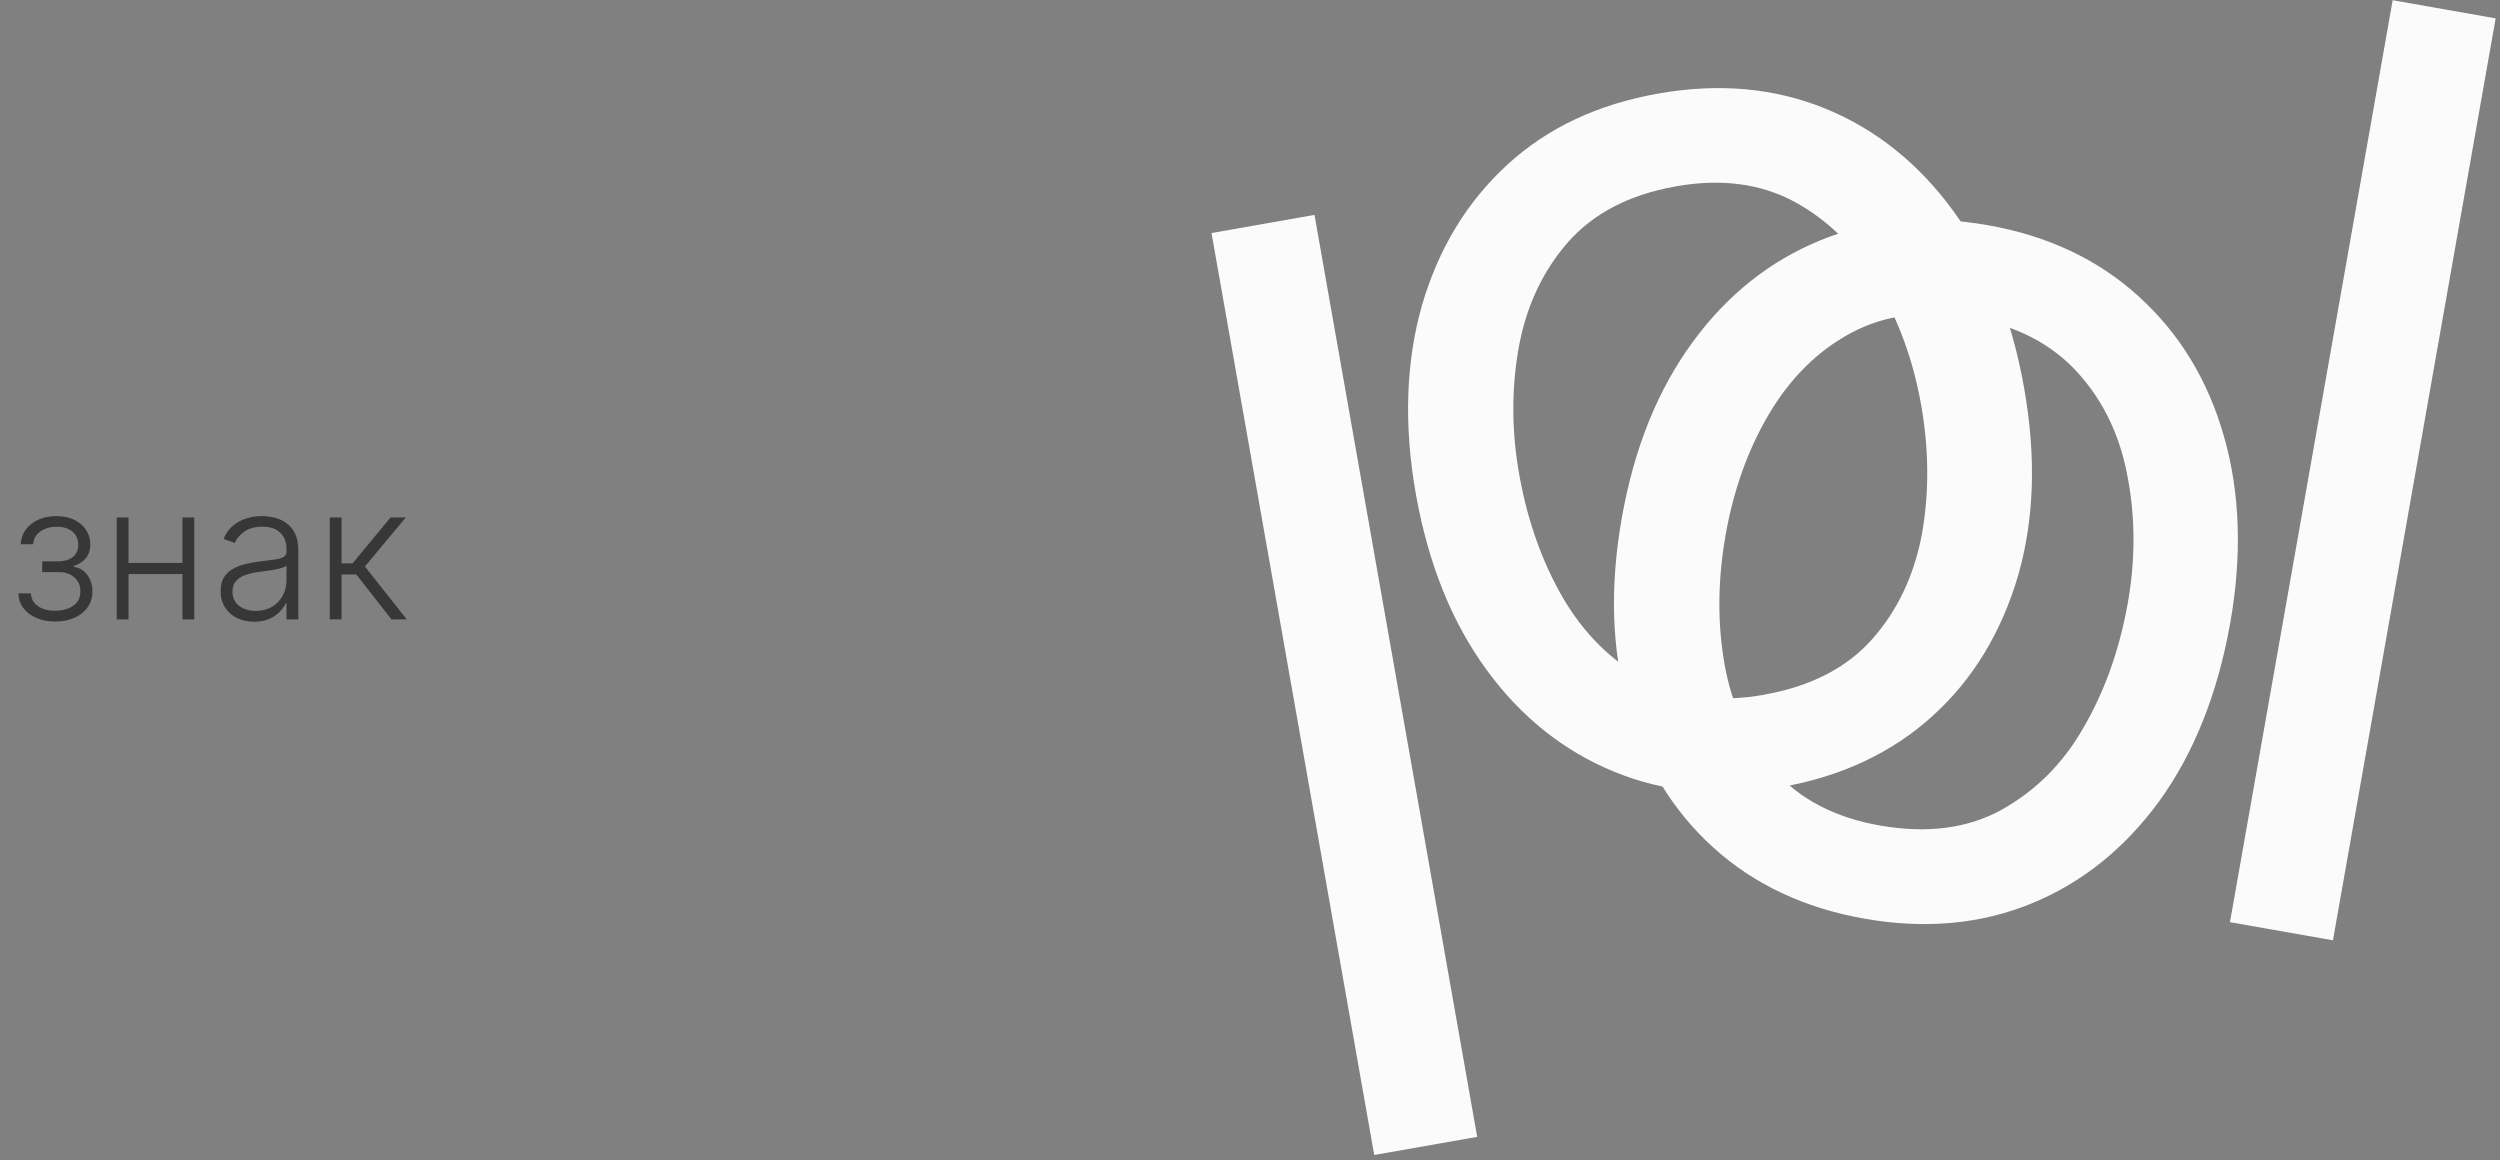
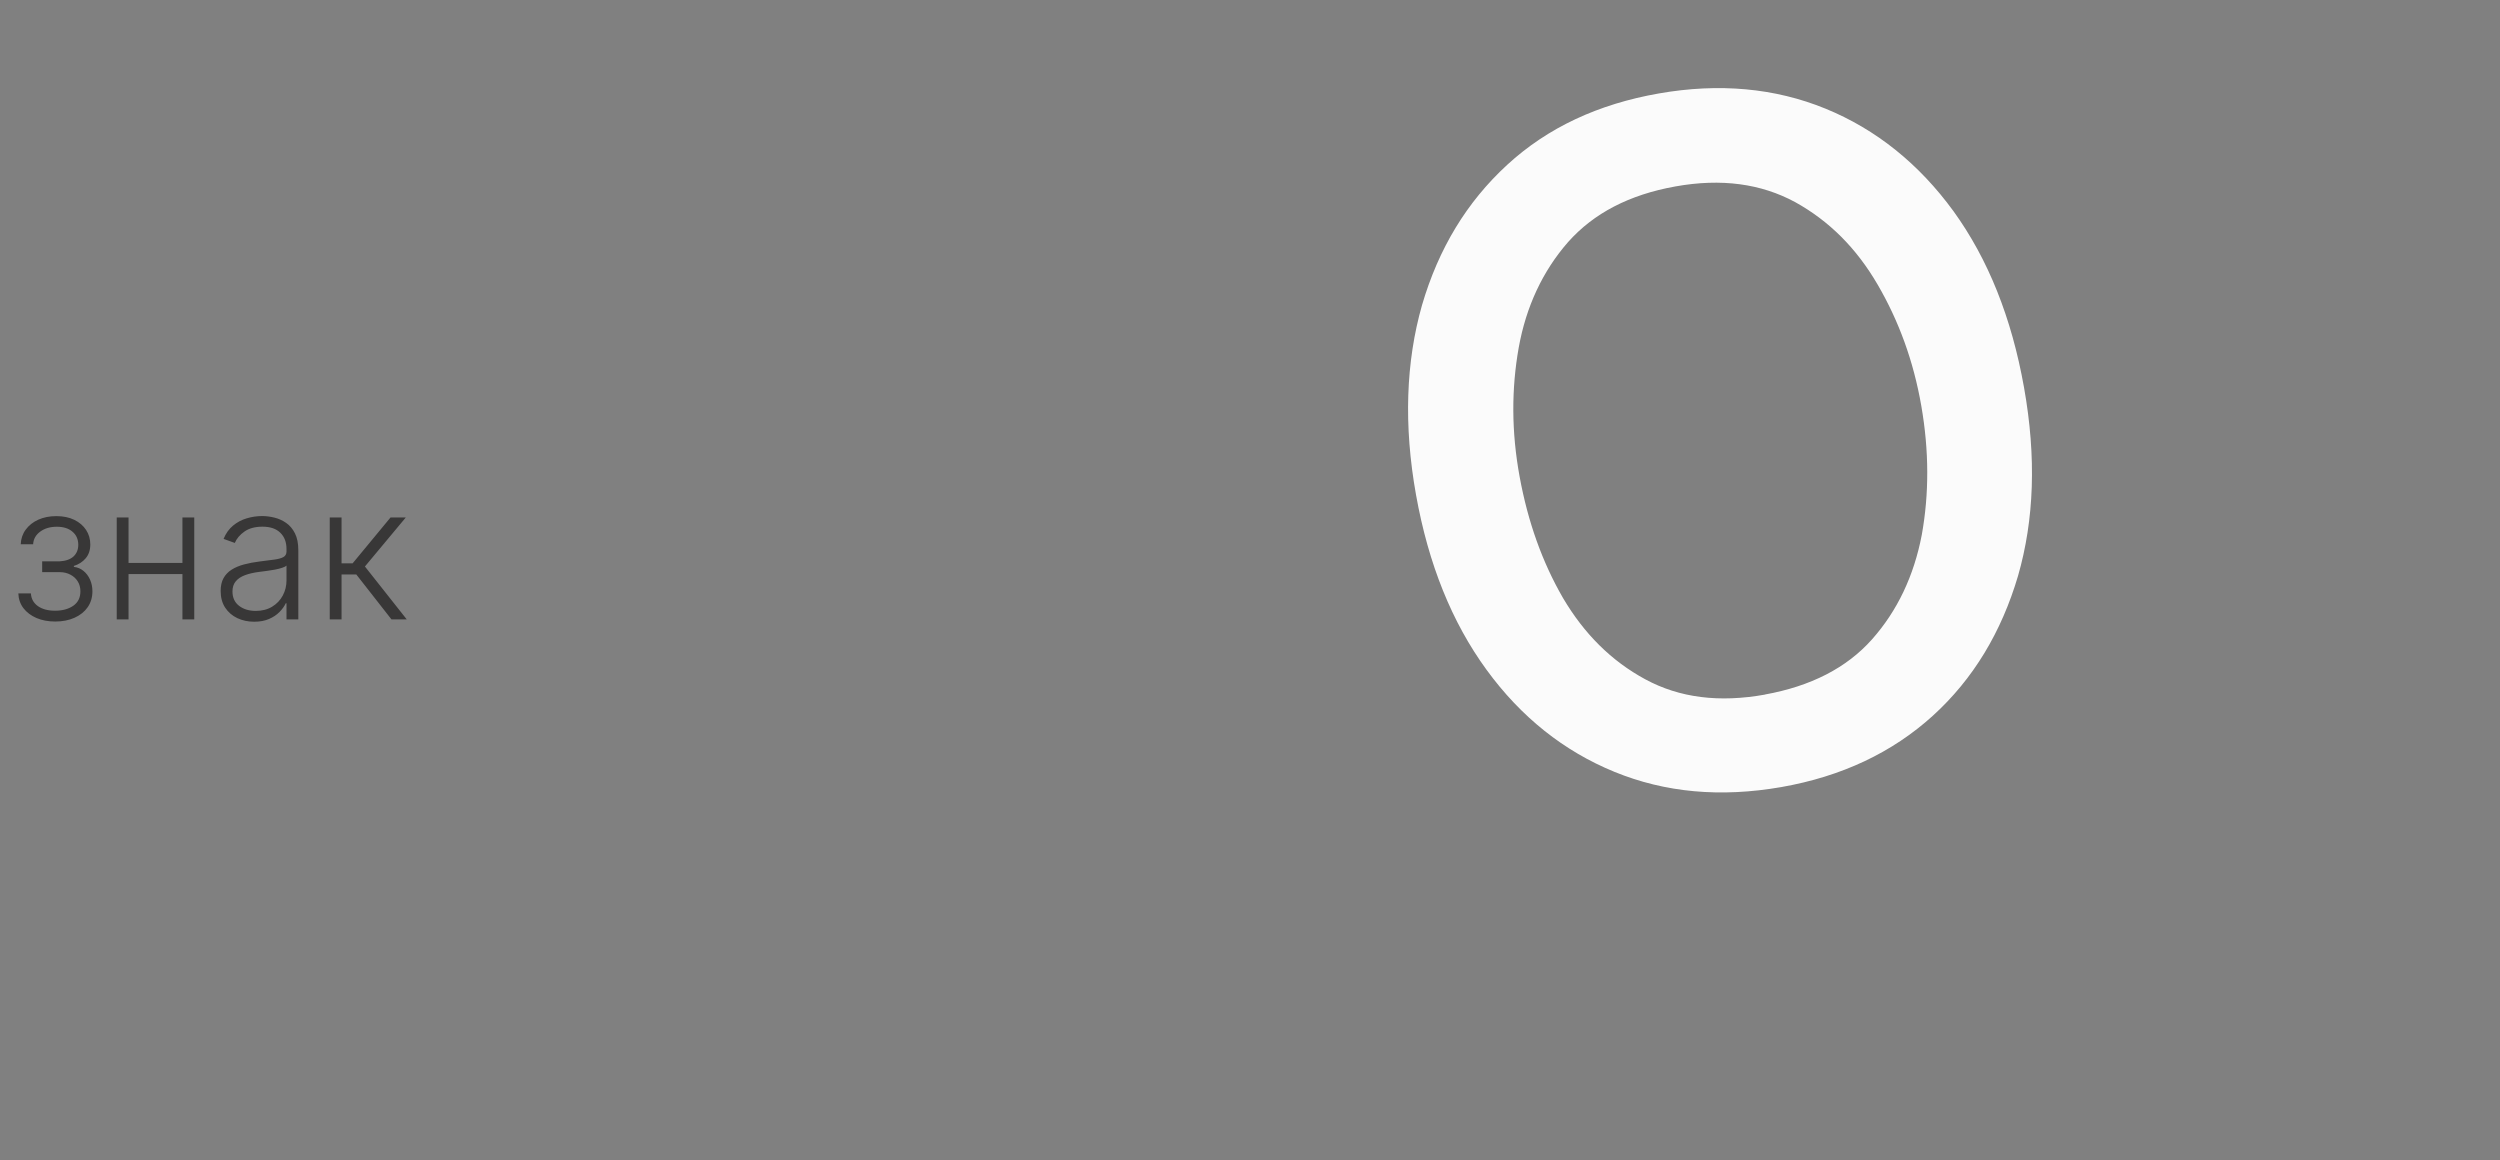
<svg xmlns="http://www.w3.org/2000/svg" width="321" height="149" viewBox="0 0 321 149" fill="none">
  <rect x="0" y="0" width="321" height="149" fill="#808080" stroke="none" />
  <path d="M2.355 76.19H3.966C4.011 76.889 4.312 77.434 4.869 77.826C5.426 78.219 6.159 78.415 7.068 78.415C8.011 78.415 8.79 78.204 9.403 77.784C10.017 77.358 10.324 76.738 10.324 75.926C10.324 75.432 10.207 75.003 9.974 74.639C9.747 74.275 9.434 73.991 9.037 73.787C8.645 73.576 8.199 73.469 7.699 73.463H5.415V72.074H7.673C8.451 72.028 9.042 71.818 9.446 71.443C9.849 71.062 10.051 70.565 10.051 69.951C10.051 69.253 9.804 68.693 9.309 68.272C8.815 67.846 8.145 67.633 7.298 67.633C6.44 67.633 5.727 67.844 5.159 68.264C4.591 68.684 4.29 69.224 4.255 69.883H2.662C2.69 69.173 2.903 68.548 3.301 68.008C3.699 67.463 4.236 67.037 4.912 66.73C5.594 66.423 6.366 66.27 7.23 66.27C8.116 66.27 8.886 66.429 9.54 66.747C10.193 67.065 10.699 67.5 11.057 68.051C11.415 68.596 11.594 69.216 11.594 69.909C11.594 70.63 11.395 71.224 10.997 71.69C10.605 72.15 10.102 72.474 9.488 72.662V72.79C9.954 72.841 10.363 73.011 10.716 73.301C11.074 73.591 11.355 73.963 11.559 74.417C11.764 74.872 11.866 75.375 11.866 75.926C11.866 76.699 11.665 77.378 11.261 77.963C10.858 78.542 10.295 78.994 9.574 79.318C8.858 79.642 8.031 79.804 7.094 79.804C6.19 79.804 5.386 79.653 4.682 79.352C3.977 79.045 3.417 78.622 3.003 78.082C2.594 77.537 2.378 76.906 2.355 76.19ZM23.826 72.278V73.71H16.13V72.278H23.826ZM16.505 66.44V79.531H14.988V66.44H16.505ZM24.942 66.44V79.531H23.425V66.44H24.942ZM32.636 79.829C31.846 79.829 31.125 79.676 30.471 79.369C29.818 79.057 29.298 78.608 28.912 78.022C28.525 77.432 28.332 76.716 28.332 75.875C28.332 75.227 28.454 74.682 28.699 74.238C28.943 73.795 29.29 73.432 29.738 73.147C30.187 72.863 30.718 72.639 31.332 72.474C31.946 72.309 32.622 72.182 33.361 72.091C34.093 72 34.713 71.92 35.218 71.852C35.73 71.784 36.119 71.676 36.386 71.528C36.653 71.38 36.787 71.142 36.787 70.812V70.505C36.787 69.613 36.52 68.912 35.986 68.4C35.457 67.883 34.696 67.625 33.702 67.625C32.758 67.625 31.988 67.832 31.392 68.247C30.801 68.662 30.386 69.15 30.148 69.713L28.707 69.193C29.003 68.477 29.412 67.906 29.934 67.48C30.457 67.048 31.042 66.738 31.69 66.551C32.338 66.358 32.994 66.261 33.659 66.261C34.159 66.261 34.679 66.326 35.218 66.457C35.764 66.588 36.27 66.815 36.736 67.139C37.202 67.457 37.579 67.903 37.869 68.477C38.159 69.045 38.304 69.767 38.304 70.642V79.531H36.787V77.46H36.693C36.511 77.846 36.241 78.221 35.883 78.585C35.525 78.949 35.077 79.247 34.537 79.48C33.997 79.713 33.363 79.829 32.636 79.829ZM32.841 78.44C33.648 78.44 34.346 78.261 34.937 77.903C35.528 77.545 35.983 77.071 36.301 76.48C36.625 75.883 36.787 75.227 36.787 74.511V72.619C36.673 72.727 36.483 72.824 36.216 72.909C35.954 72.994 35.65 73.071 35.304 73.139C34.963 73.201 34.622 73.255 34.281 73.301C33.94 73.346 33.633 73.386 33.361 73.42C32.622 73.511 31.991 73.653 31.468 73.846C30.946 74.04 30.545 74.307 30.267 74.647C29.988 74.983 29.849 75.415 29.849 75.943C29.849 76.738 30.133 77.355 30.701 77.792C31.27 78.224 31.983 78.44 32.841 78.44ZM42.339 79.531V66.44H43.856V72.329H45.28L50.146 66.44H52.106L46.856 72.738L52.226 79.531H50.265L45.748 73.761H43.856V79.531H42.339Z" fill="#383737" />
-   <path d="M255.155 28.902C262.962 30.262 269.408 33.335 274.613 38.062C279.818 42.79 283.485 48.759 285.555 56.028C287.625 63.238 287.921 71.334 286.324 80.199C284.727 89.064 281.711 96.687 277.275 102.833C272.839 108.92 267.338 113.353 260.833 116.012C254.327 118.672 247.17 119.322 239.422 117.962C231.674 116.603 225.168 113.53 219.964 108.802C214.759 104.074 211.092 98.046 209.022 90.778C206.952 83.508 206.656 75.412 208.253 66.429C209.85 57.447 212.866 50.059 217.302 43.972C221.738 37.885 227.238 33.512 233.744 30.852C240.25 28.193 247.407 27.543 255.155 28.902ZM253.085 40.781C247.17 39.717 242.025 40.426 237.707 42.731C233.389 45.036 229.841 48.582 227.12 53.191C224.399 57.801 222.566 63.002 221.561 68.734C220.555 74.467 220.496 80.022 221.442 85.341C222.389 90.659 224.518 95.151 227.771 98.874C231.024 102.597 235.637 105.02 241.551 106.025C247.466 107.029 252.611 106.379 256.929 104.015C261.306 101.592 264.854 98.106 267.516 93.437C270.237 88.768 272.07 83.568 273.135 77.835C274.199 72.103 274.199 66.547 273.194 61.288C272.247 56.028 270.118 51.537 266.806 47.873C263.494 44.209 258.94 41.786 253.025 40.781H253.085Z" fill="#FBFBFB" />
-   <path d="M286.329 118.407L299.551 120.736L320.441 2.358L307.219 0.028L286.329 118.407Z" fill="#FBFBFB" />
  <path d="M228.718 101.061C220.911 102.42 213.813 101.77 207.307 99.111C200.801 96.451 195.301 92.078 190.865 85.991C186.429 79.904 183.413 72.458 181.816 63.534C180.219 54.61 180.515 46.455 182.585 39.186C184.714 31.917 188.322 25.948 193.527 21.161C198.731 16.374 205.237 13.36 212.985 12.001C220.733 10.642 227.89 11.292 234.395 13.951C240.901 16.61 246.402 21.043 250.838 27.13C255.274 33.276 258.29 40.781 259.887 49.764C261.484 58.747 261.188 66.725 259.118 73.935C256.989 81.145 253.381 87.173 248.176 91.901C242.971 96.629 236.466 99.702 228.718 101.061ZM226.588 89.182C232.503 88.118 237.116 85.755 240.369 82.091C243.622 78.427 245.751 73.935 246.757 68.675C247.703 63.416 247.703 57.92 246.698 52.128C245.692 46.337 243.8 41.195 241.079 36.526C238.358 31.858 234.869 28.371 230.492 25.948C226.115 23.584 221.029 22.875 215.114 23.939C209.2 25.002 204.646 27.366 201.334 31.089C198.081 34.812 195.952 39.363 195.005 44.623C194.059 49.941 194.059 55.438 195.124 61.229C196.188 67.021 198.022 72.162 200.683 76.772C203.404 81.381 206.893 84.868 211.27 87.232C215.647 89.596 220.733 90.246 226.648 89.182H226.588Z" fill="#FBFBFB" />
-   <path d="M168.781 27.592L155.559 29.922L176.449 148.3L189.671 145.971L168.781 27.592Z" fill="#FBFBFB" />
</svg>